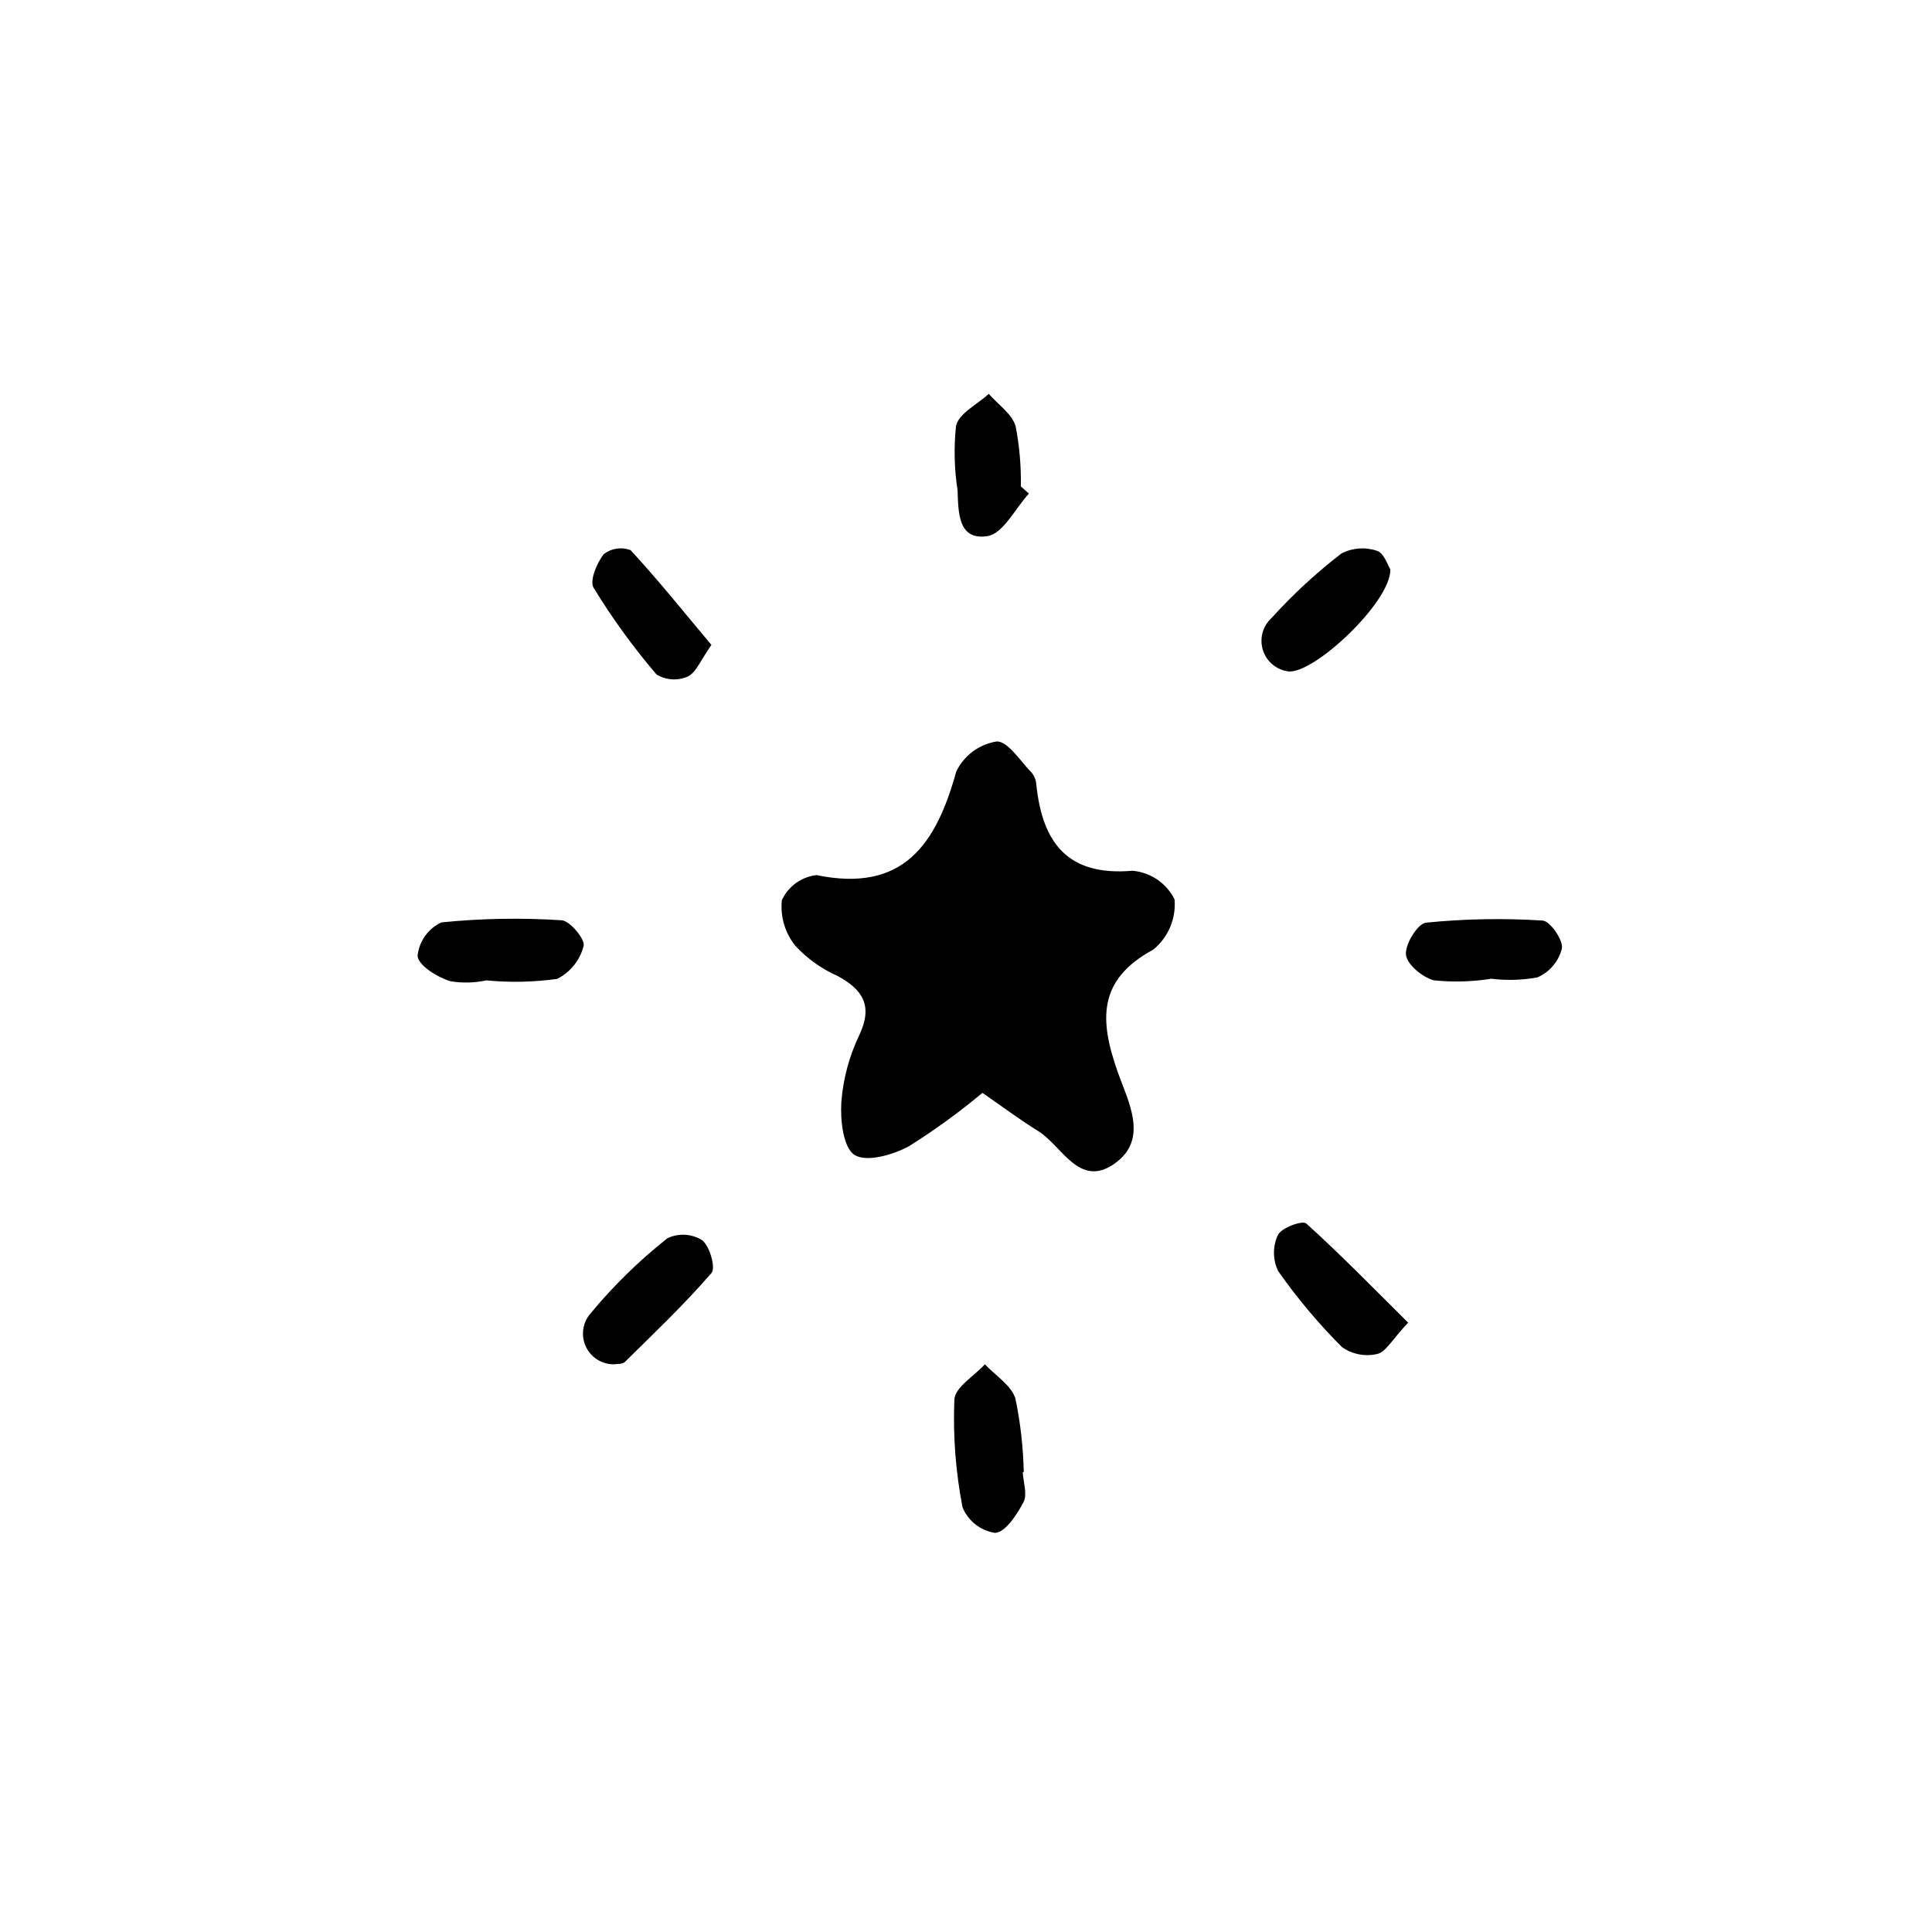
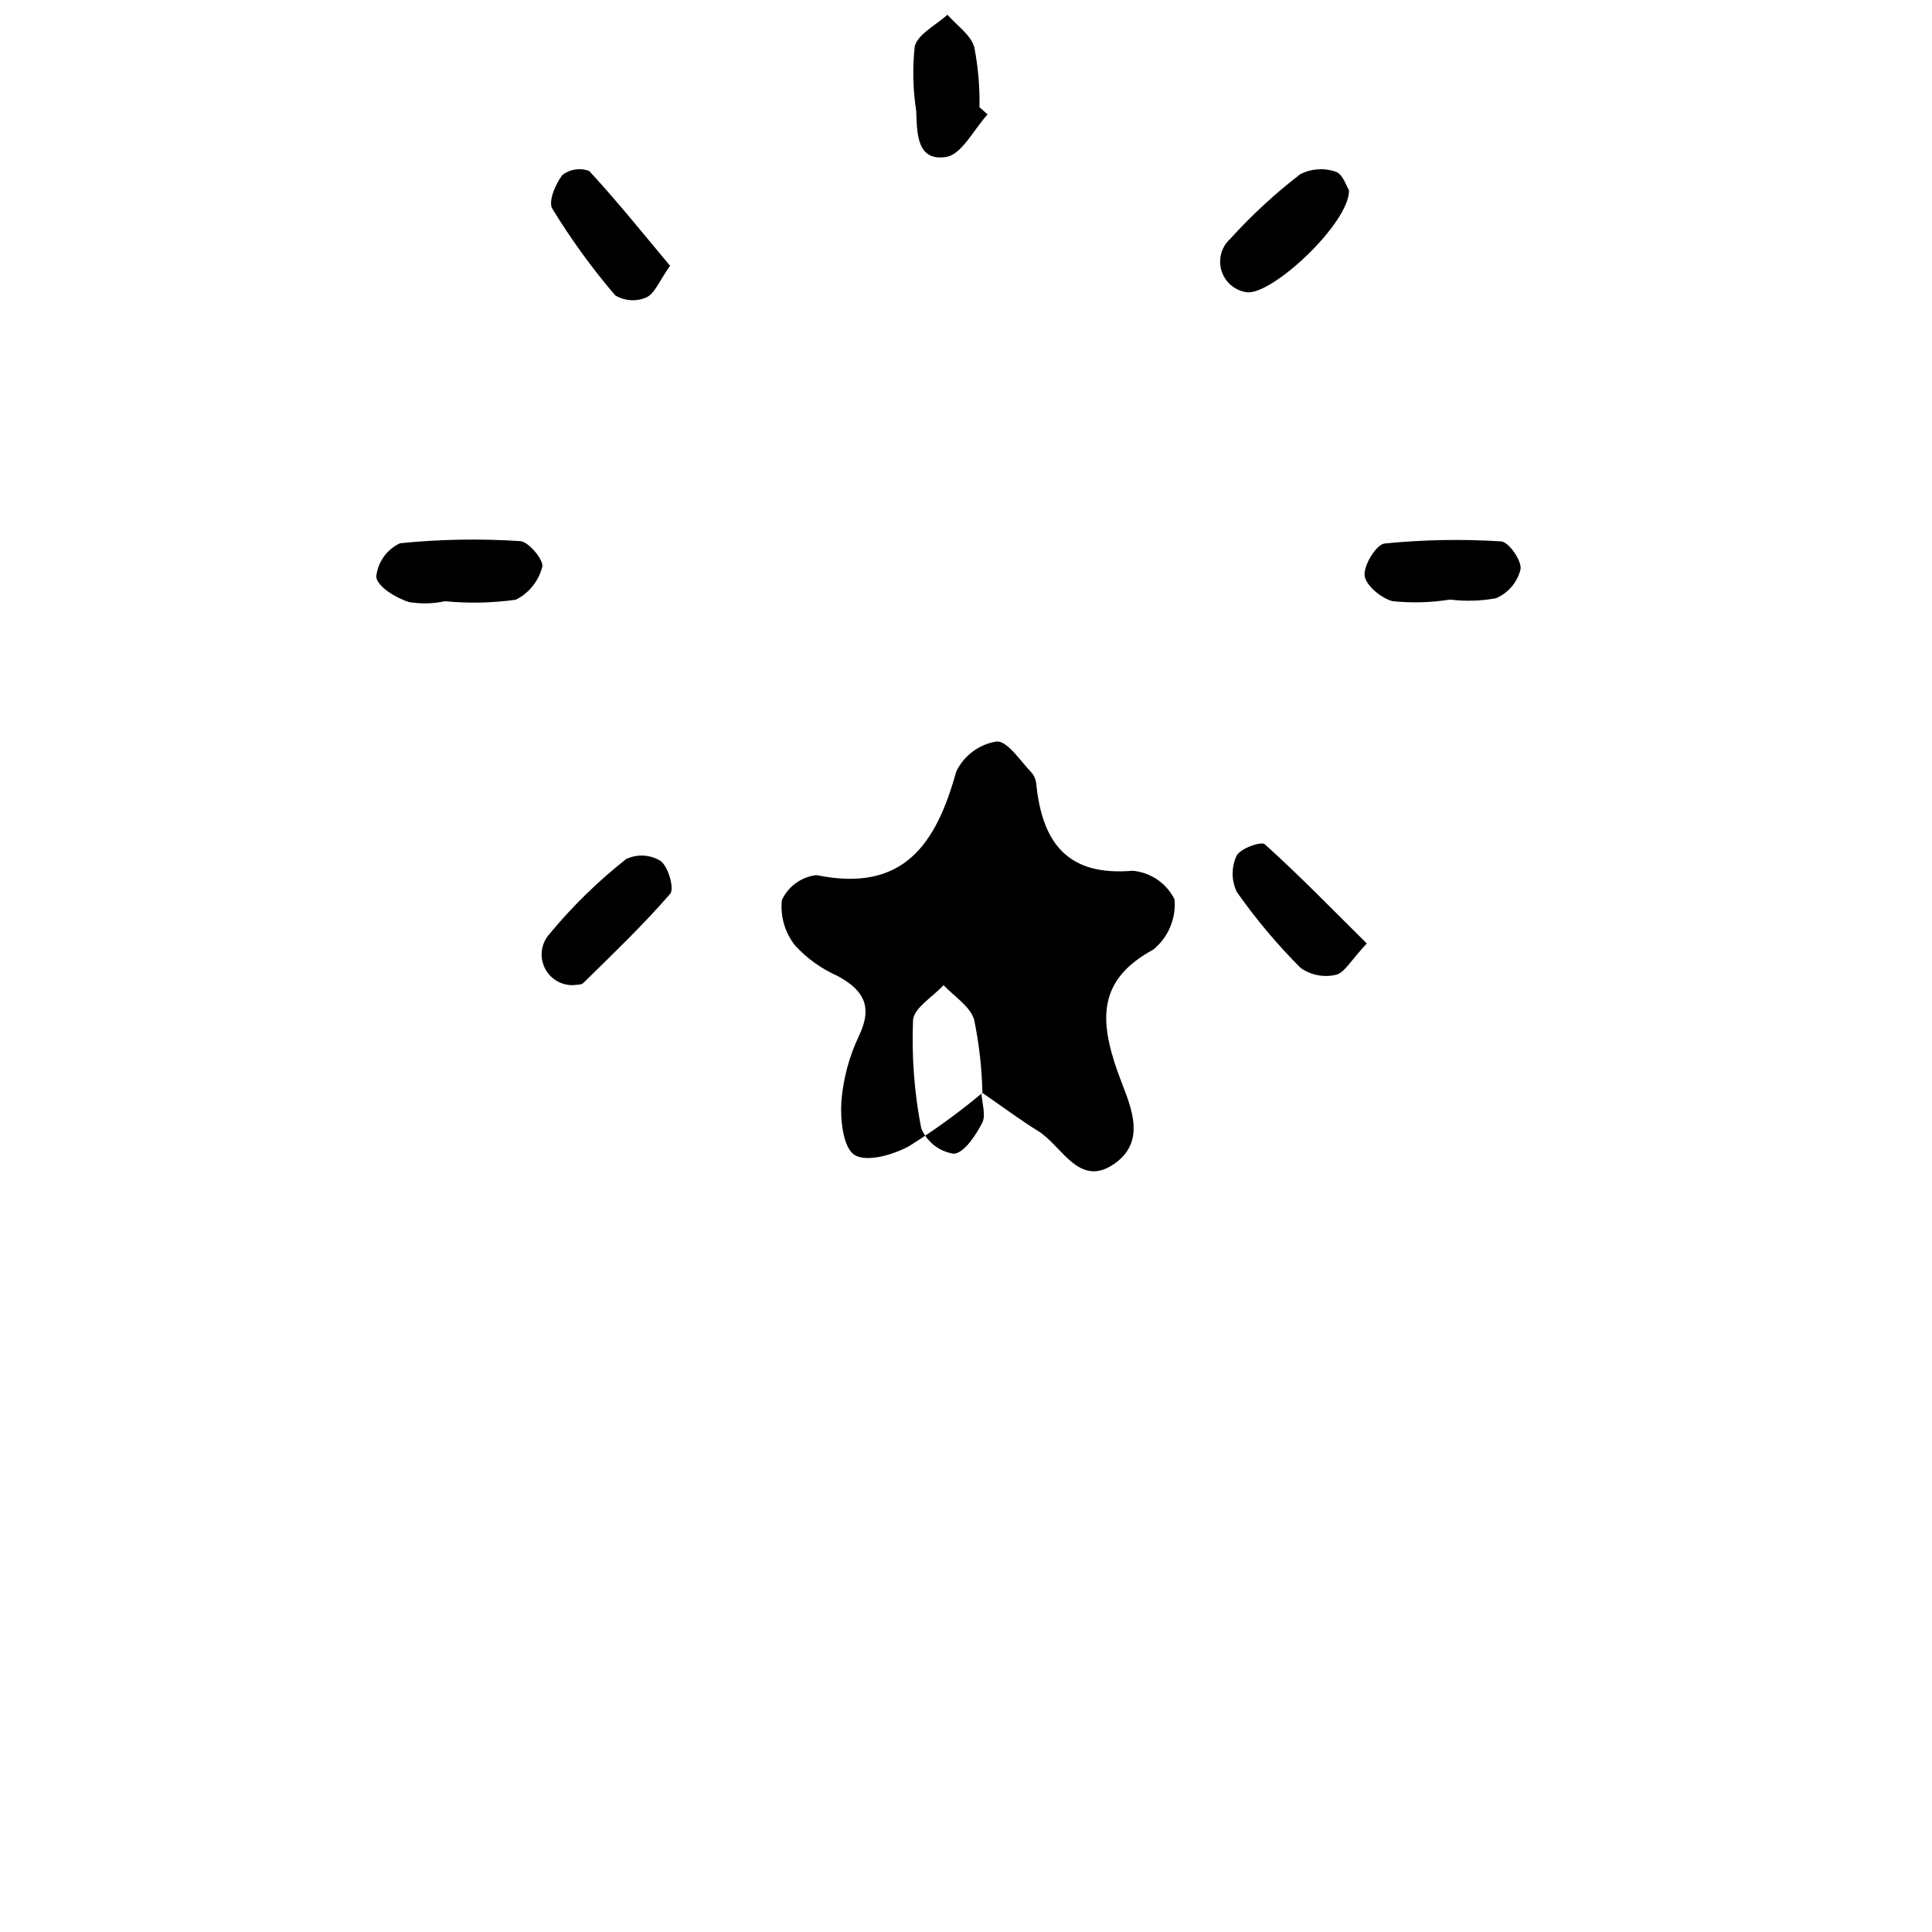
<svg xmlns="http://www.w3.org/2000/svg" fill="#000000" width="800px" height="800px" version="1.1" viewBox="144 144 512 512">
-   <path d="m404.35 433.62c-6.148 5.141-12.641 9.855-19.426 14.113-4.223 2.324-11.25 4.336-14.445 2.348-3.019-1.875-3.828-9.242-3.516-14.055v0.004c0.477-6.129 2.082-12.117 4.738-17.664 3.703-7.824 0.992-12.09-5.781-15.75-4.215-1.871-8.004-4.578-11.141-7.961-2.742-3.402-4.031-7.746-3.582-12.094 1.688-3.672 5.172-6.191 9.188-6.648 23.066 4.746 31.715-8.25 37.023-27.434v0.004c2.039-4.25 6.031-7.231 10.684-7.977 2.949-0.195 6.344 5.25 9.379 8.344v0.004c0.711 0.922 1.121 2.039 1.176 3.203 1.633 15.293 8.277 24.199 25.5 22.699v0.004c4.777 0.418 8.992 3.297 11.121 7.594 0.434 5.098-1.68 10.082-5.648 13.309-14.879 8.043-14.215 18.863-9.383 32.516 2.734 7.723 8.363 17.836-1.004 24.289-9.297 6.406-13.758-4.785-20.09-8.707-4.875-3.019-9.484-6.473-14.793-10.141zm10.957 100.48v0.004c-0.141-6.519-0.875-13.012-2.195-19.398-1.023-3.535-5.289-6.133-8.098-9.152-2.84 3.102-7.938 6.098-8.094 9.328-0.391 9.582 0.336 19.176 2.164 28.59 1.496 3.613 4.769 6.18 8.637 6.762 2.758-0.195 5.793-4.852 7.523-8.164 1.07-2.051-0.062-5.254-0.207-7.941zm-123.66-130.69v0.004c3.5-1.75 6.062-4.941 7.016-8.734 0.477-1.707-3.617-6.676-5.828-6.797-10.617-0.695-21.273-0.508-31.855 0.559-3.531 1.641-5.934 5.027-6.32 8.902 0.297 2.613 5.258 5.633 8.715 6.695 3.152 0.523 6.379 0.449 9.504-0.23 6.25 0.609 12.551 0.477 18.77-0.395zm17.965 101.51c7.812-7.703 15.785-15.285 22.945-23.566 1.168-1.352-0.465-7.098-2.477-8.684-2.773-1.727-6.234-1.93-9.191-0.535-7.457 5.891-14.273 12.551-20.332 19.871-2.152 2.414-2.672 5.871-1.32 8.809 1.348 2.941 4.312 4.801 7.543 4.738 0.664-0.129 2.156 0.035 2.832-0.629zm180.54-36.695c-0.965-0.871-6.539 1.125-7.481 3.027-1.426 3.039-1.406 6.559 0.043 9.582 5.047 7.195 10.707 13.938 16.922 20.152 2.703 1.918 6.098 2.582 9.328 1.832 2.301-0.512 3.977-3.824 8.207-8.309-9.465-9.379-17.969-18.137-27.02-26.285zm-179.06-178.45c-2.387-0.887-5.062-0.484-7.082 1.062-1.855 2.367-3.82 7.066-2.688 8.945 4.938 8.082 10.508 15.758 16.66 22.961 2.496 1.512 5.57 1.723 8.254 0.566 2.258-1.051 3.449-4.391 6.297-8.398-7.32-8.73-14.098-17.195-21.441-25.137zm197.81 0.191 0.004 0.004c-3.094-1.059-6.484-0.809-9.391 0.691-6.684 5.144-12.891 10.875-18.547 17.129-2.34 2.137-3.234 5.43-2.297 8.457 0.938 3.023 3.539 5.234 6.676 5.676 6.703 0.891 27.305-18.406 27.109-27.039-0.652-0.984-1.684-4.359-3.551-4.914zm42.492 113.06h0.004c3.262-1.391 5.676-4.238 6.519-7.684 0.379-2.227-3.129-7.269-5.121-7.387-10.293-0.656-20.621-0.469-30.887 0.559-2.215 0.234-5.606 5.75-5.312 8.5 0.273 2.59 4.359 5.961 7.371 6.781 5.082 0.523 10.215 0.383 15.262-0.422 4.051 0.5 8.152 0.387 12.168-0.348zm-136.86-130.13c0.098-5.344-0.363-10.684-1.379-15.934-0.949-3.273-4.648-5.75-7.117-8.582-3.031 2.785-7.891 5.137-8.68 8.457h0.004c-0.609 5.68-0.473 11.418 0.402 17.062 0.223 5.824 0.082 13.391 7.922 12.18 4.144-0.641 7.352-7.32 10.984-11.273z" />
+   <path d="m404.35 433.62c-6.148 5.141-12.641 9.855-19.426 14.113-4.223 2.324-11.25 4.336-14.445 2.348-3.019-1.875-3.828-9.242-3.516-14.055v0.004c0.477-6.129 2.082-12.117 4.738-17.664 3.703-7.824 0.992-12.09-5.781-15.75-4.215-1.871-8.004-4.578-11.141-7.961-2.742-3.402-4.031-7.746-3.582-12.094 1.688-3.672 5.172-6.191 9.188-6.648 23.066 4.746 31.715-8.25 37.023-27.434v0.004c2.039-4.25 6.031-7.231 10.684-7.977 2.949-0.195 6.344 5.25 9.379 8.344v0.004c0.711 0.922 1.121 2.039 1.176 3.203 1.633 15.293 8.277 24.199 25.5 22.699v0.004c4.777 0.418 8.992 3.297 11.121 7.594 0.434 5.098-1.68 10.082-5.648 13.309-14.879 8.043-14.215 18.863-9.383 32.516 2.734 7.723 8.363 17.836-1.004 24.289-9.297 6.406-13.758-4.785-20.09-8.707-4.875-3.019-9.484-6.473-14.793-10.141zv0.004c-0.141-6.519-0.875-13.012-2.195-19.398-1.023-3.535-5.289-6.133-8.098-9.152-2.84 3.102-7.938 6.098-8.094 9.328-0.391 9.582 0.336 19.176 2.164 28.59 1.496 3.613 4.769 6.18 8.637 6.762 2.758-0.195 5.793-4.852 7.523-8.164 1.07-2.051-0.062-5.254-0.207-7.941zm-123.66-130.69v0.004c3.5-1.75 6.062-4.941 7.016-8.734 0.477-1.707-3.617-6.676-5.828-6.797-10.617-0.695-21.273-0.508-31.855 0.559-3.531 1.641-5.934 5.027-6.32 8.902 0.297 2.613 5.258 5.633 8.715 6.695 3.152 0.523 6.379 0.449 9.504-0.23 6.25 0.609 12.551 0.477 18.77-0.395zm17.965 101.51c7.812-7.703 15.785-15.285 22.945-23.566 1.168-1.352-0.465-7.098-2.477-8.684-2.773-1.727-6.234-1.93-9.191-0.535-7.457 5.891-14.273 12.551-20.332 19.871-2.152 2.414-2.672 5.871-1.32 8.809 1.348 2.941 4.312 4.801 7.543 4.738 0.664-0.129 2.156 0.035 2.832-0.629zm180.54-36.695c-0.965-0.871-6.539 1.125-7.481 3.027-1.426 3.039-1.406 6.559 0.043 9.582 5.047 7.195 10.707 13.938 16.922 20.152 2.703 1.918 6.098 2.582 9.328 1.832 2.301-0.512 3.977-3.824 8.207-8.309-9.465-9.379-17.969-18.137-27.02-26.285zm-179.06-178.45c-2.387-0.887-5.062-0.484-7.082 1.062-1.855 2.367-3.82 7.066-2.688 8.945 4.938 8.082 10.508 15.758 16.66 22.961 2.496 1.512 5.57 1.723 8.254 0.566 2.258-1.051 3.449-4.391 6.297-8.398-7.32-8.73-14.098-17.195-21.441-25.137zm197.81 0.191 0.004 0.004c-3.094-1.059-6.484-0.809-9.391 0.691-6.684 5.144-12.891 10.875-18.547 17.129-2.34 2.137-3.234 5.43-2.297 8.457 0.938 3.023 3.539 5.234 6.676 5.676 6.703 0.891 27.305-18.406 27.109-27.039-0.652-0.984-1.684-4.359-3.551-4.914zm42.492 113.06h0.004c3.262-1.391 5.676-4.238 6.519-7.684 0.379-2.227-3.129-7.269-5.121-7.387-10.293-0.656-20.621-0.469-30.887 0.559-2.215 0.234-5.606 5.75-5.312 8.5 0.273 2.59 4.359 5.961 7.371 6.781 5.082 0.523 10.215 0.383 15.262-0.422 4.051 0.5 8.152 0.387 12.168-0.348zm-136.86-130.13c0.098-5.344-0.363-10.684-1.379-15.934-0.949-3.273-4.648-5.75-7.117-8.582-3.031 2.785-7.891 5.137-8.68 8.457h0.004c-0.609 5.68-0.473 11.418 0.402 17.062 0.223 5.824 0.082 13.391 7.922 12.18 4.144-0.641 7.352-7.32 10.984-11.273z" />
</svg>